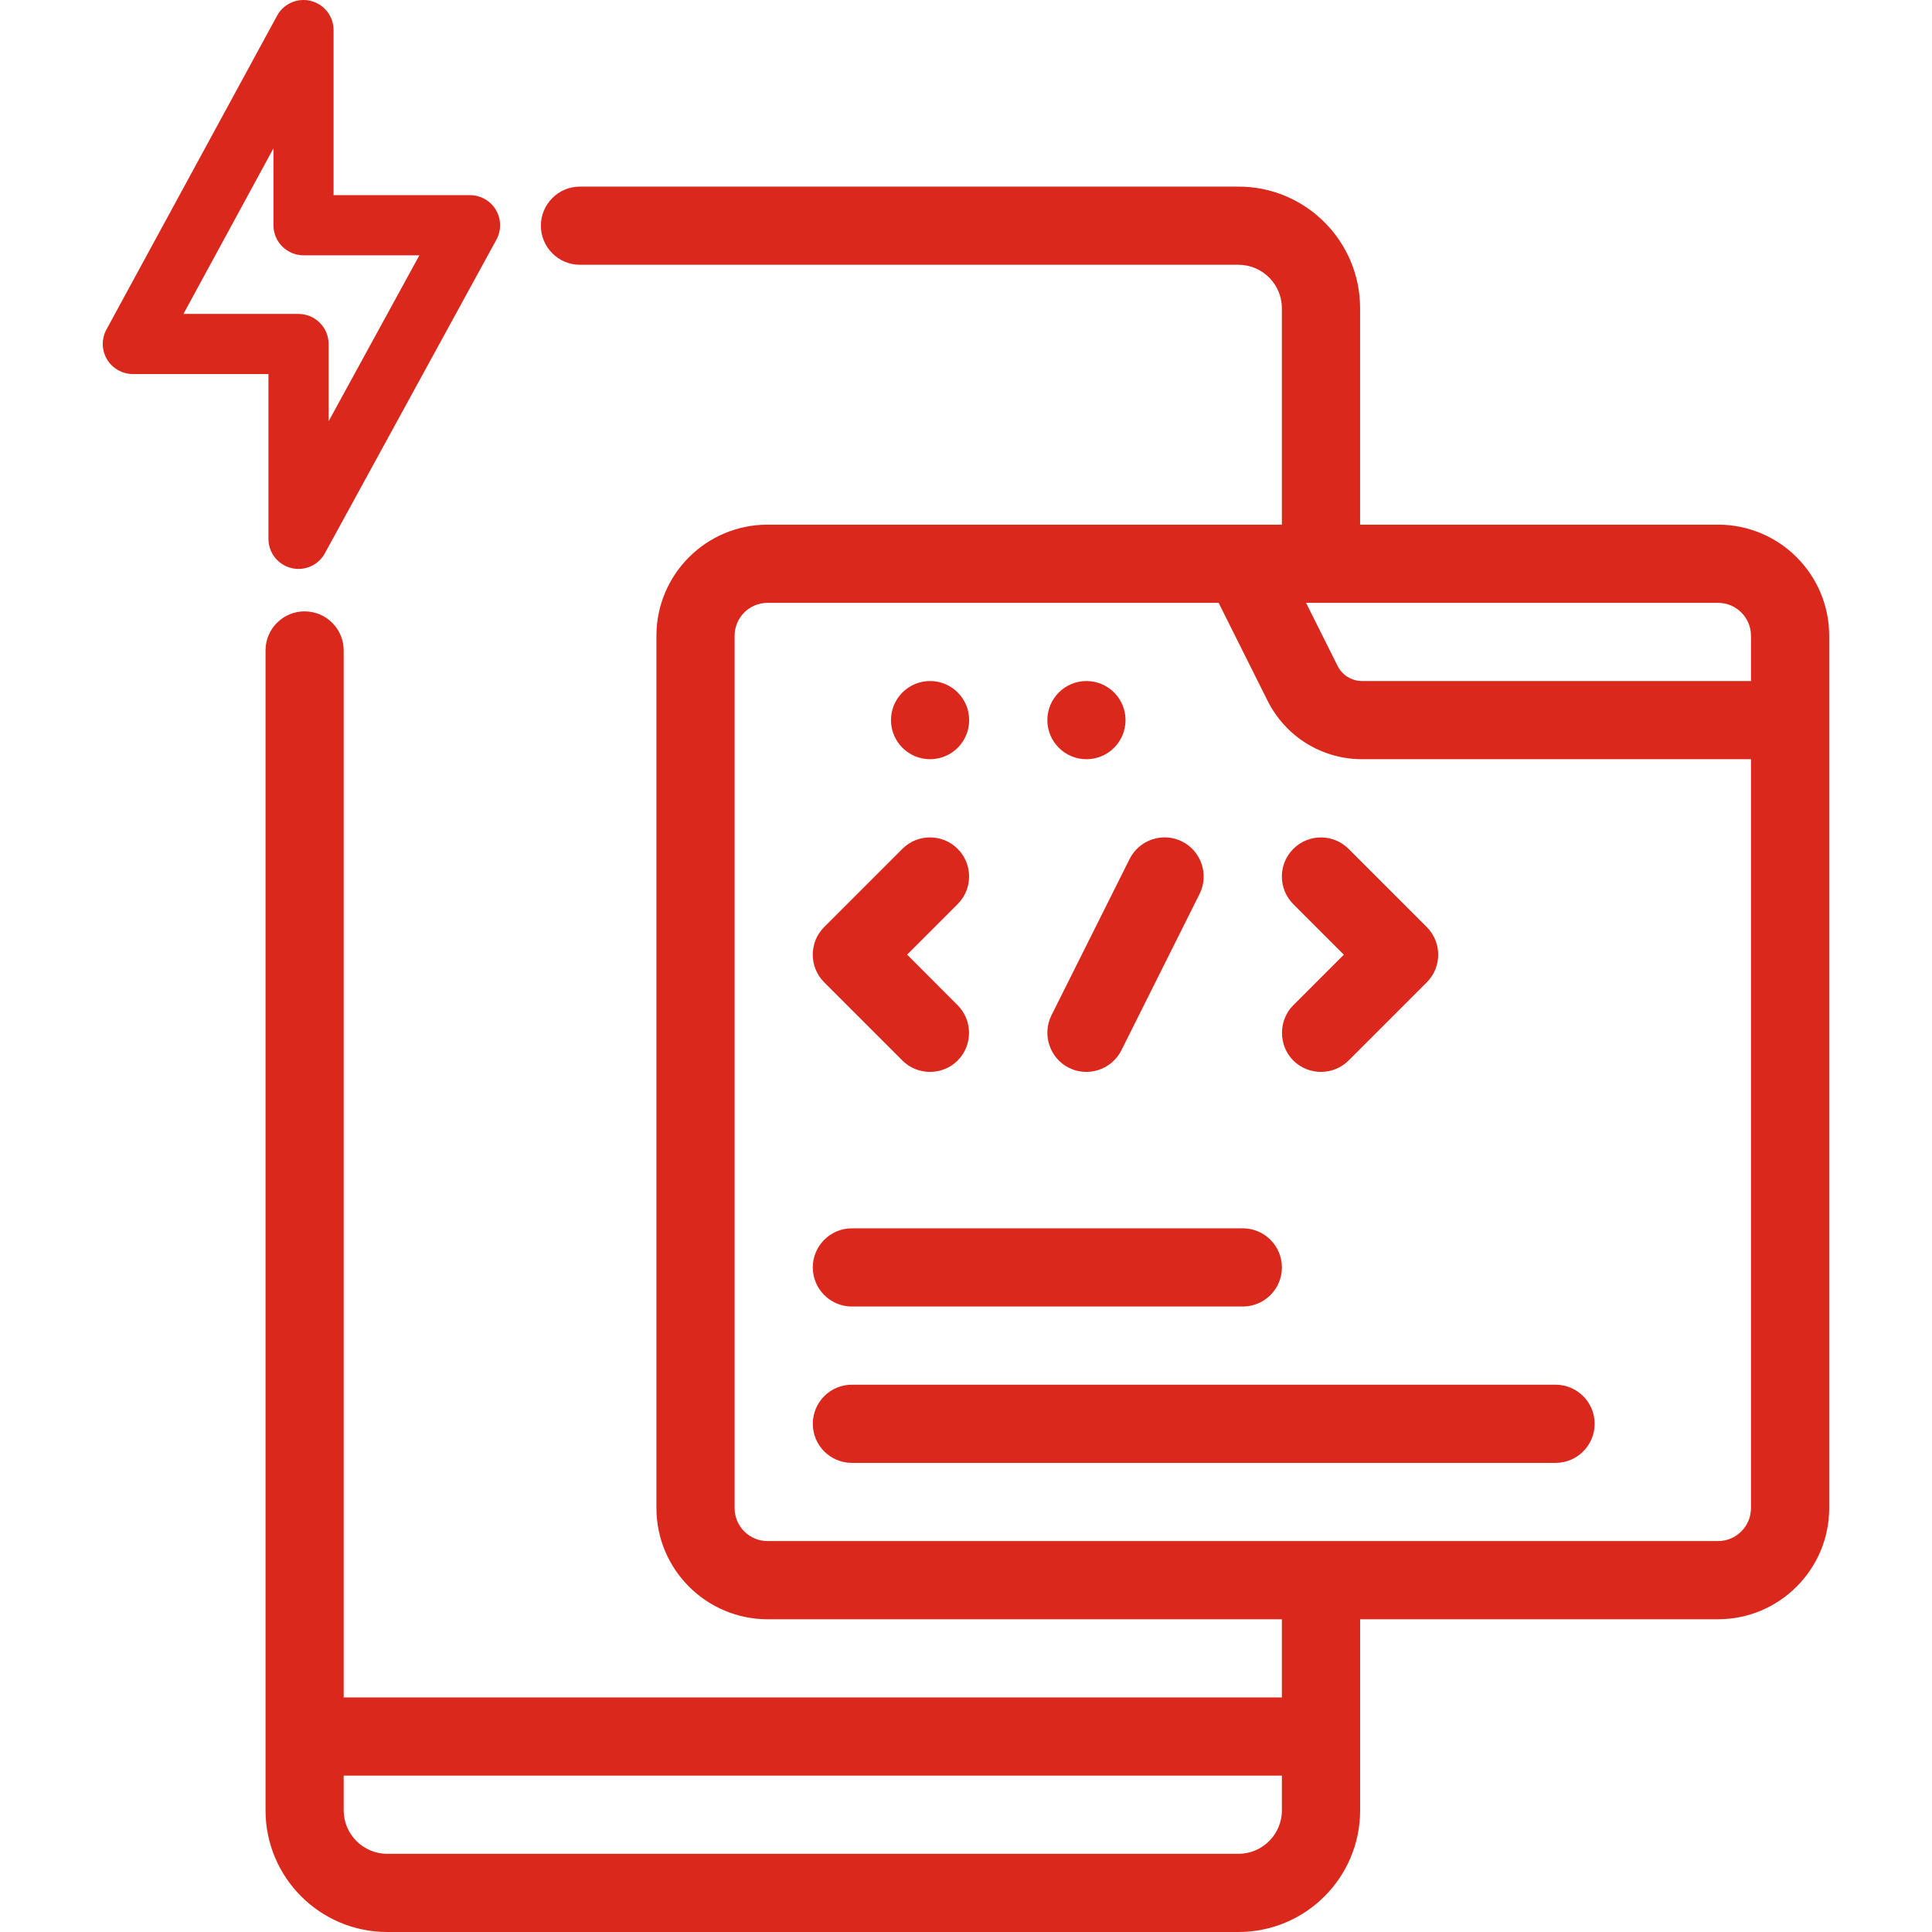
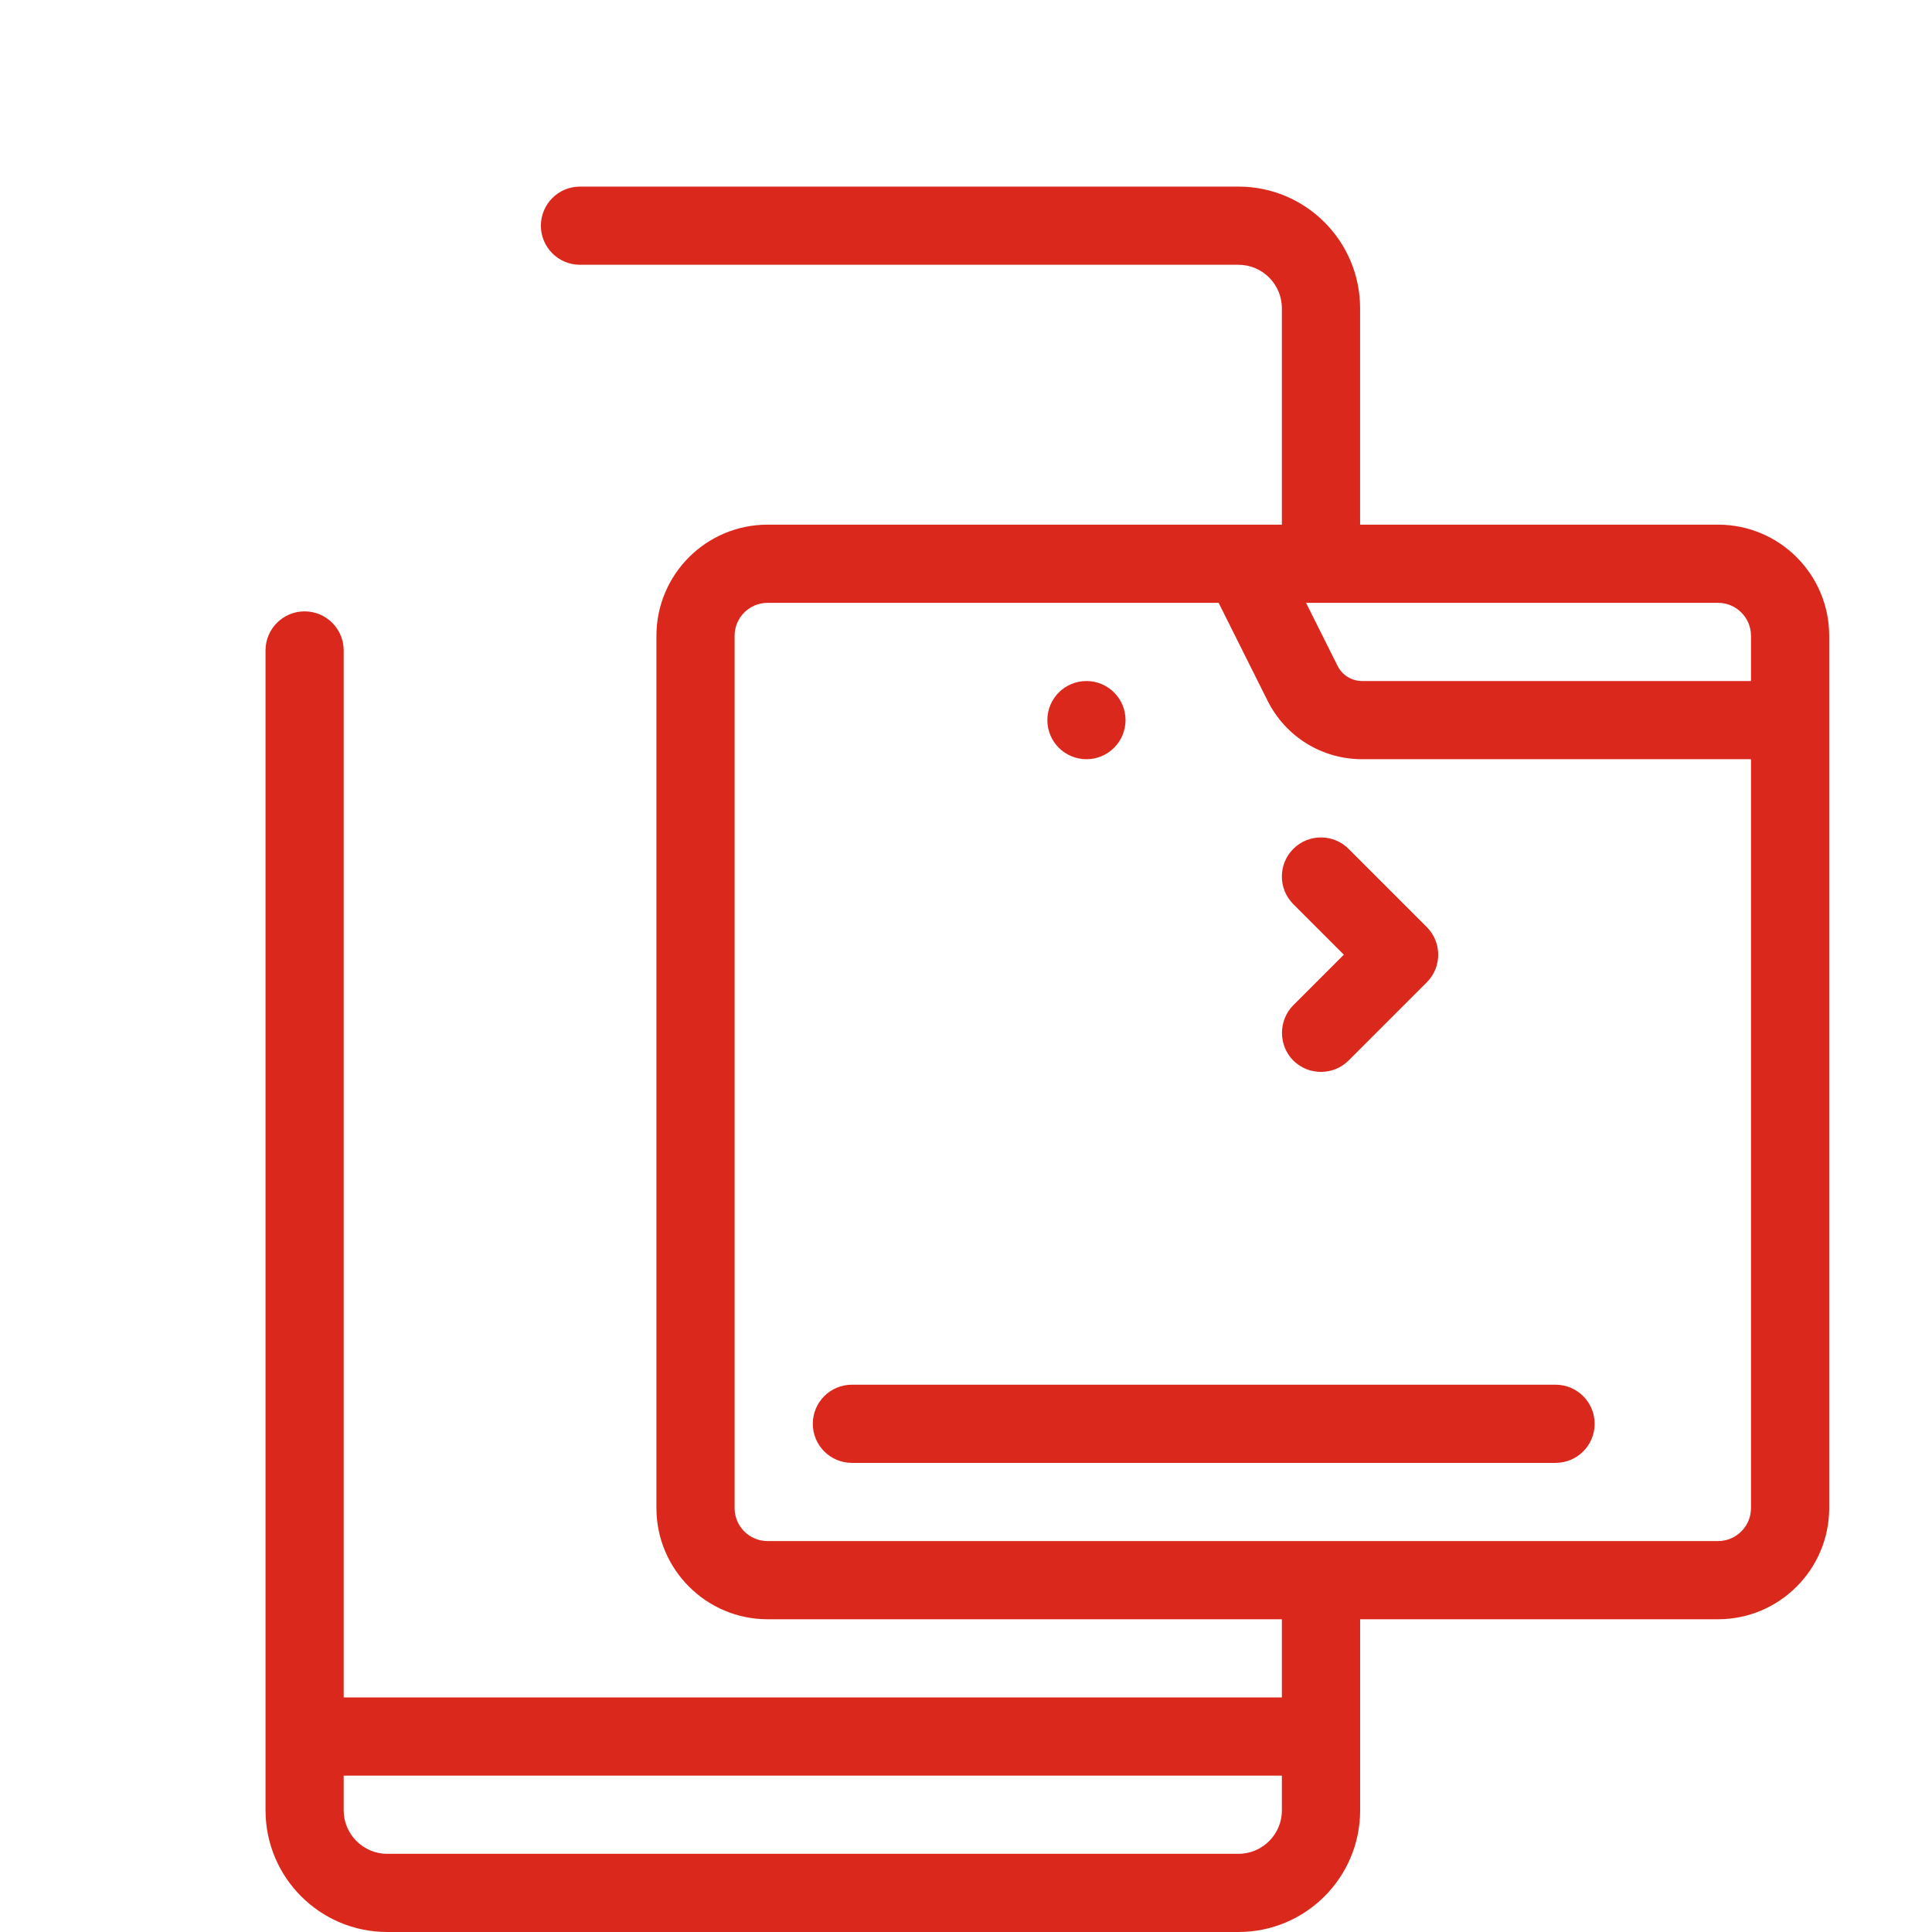
<svg xmlns="http://www.w3.org/2000/svg" id="Layer_1" data-name="Layer 1" viewBox="0 0 512 512">
  <defs>
    <style> .cls-1 { fill: #da291c; } </style>
  </defs>
  <g>
    <path class="cls-1" d="M455.29,139.04h-94.85v-57.35c0-17.8-14.43-32.24-32.24-32.24h-174.5c-5.72,0-10.36,4.64-10.36,10.36h0c0,5.72,4.64,10.36,10.36,10.36h174.49c6.36,0,11.52,5.18,11.52,11.52v57.35h-136.29c-16.27,0-29.46,13.19-29.46,29.46v231.16c0,16.24,13.22,29.46,29.46,29.46h136.29v20.72H91.08V172.37c0-5.72-4.64-10.35-10.35-10.35h-.01c-5.72,0-10.35,4.64-10.35,10.35v307.38c0,17.81,14.44,32.25,32.25,32.25h225.59c17.8,0,32.24-14.43,32.24-32.24v-50.64h94.85c16.25,0,29.46-13.23,29.46-29.46v-231.16c0-16.27-13.19-29.46-29.46-29.46ZM339.72,479.75c0,6.34-5.15,11.53-11.52,11.53H102.6c-6.33,0-11.52-5.18-11.52-11.52v-9.2h248.63v9.19ZM464.03,399.66c0,4.82-3.91,8.74-8.74,8.74h-251.87c-4.83,0-8.74-3.92-8.74-8.74v-231.16c0-4.83,3.91-8.74,8.74-8.74h119.53l12.95,25.9c4.79,9.59,14.42,15.54,25.11,15.54h103.02v198.46ZM464.03,180.48h-103.02c-2.82,0-5.32-1.55-6.56-4.06l-8.33-16.66h109.17c4.83,0,8.74,3.91,8.74,8.74v11.98Z" />
-     <path class="cls-1" d="M239.14,281.05c4.02,4.02,10.63,4.02,14.65,0s4.02-10.63,0-14.65l-13.39-13.41,13.39-13.39c4.04-4.04,4.04-10.61,0-14.65s-10.61-4.04-14.65,0l-20.72,20.72c-4.04,4.04-4.04,10.61,0,14.65l20.72,20.72Z" />
-     <path class="cls-1" d="M283.28,282.98c5.08,2.55,11.35.46,13.9-4.64l20.72-41.44c2.55-5.08.46-11.35-4.64-13.9-5.1-2.55-11.35-.46-13.9,4.64l-20.72,41.44c-2.53,5.1-.44,11.38,4.64,13.9h0Z" />
    <path class="cls-1" d="M342.74,281.05c4.02,4.02,10.63,4.02,14.65,0l20.72-20.72c4.04-4.04,4.04-10.61,0-14.65l-20.72-20.72c-4.04-4.04-10.61-4.04-14.65,0-4.04,4.04-4.04,10.61,0,14.65l13.39,13.39-13.39,13.39c-4,4.02-4,10.65,0,14.67h0Z" />
-     <path class="cls-1" d="M225.76,346.24h103.6c5.72,0,10.36-4.64,10.36-10.36s-4.64-10.36-10.36-10.36h-103.6c-5.72,0-10.36,4.64-10.36,10.36s4.64,10.36,10.36,10.36Z" />
    <path class="cls-1" d="M412.24,366.96h-186.48c-5.72,0-10.36,4.64-10.36,10.36s4.64,10.36,10.36,10.36h186.48c5.72,0,10.36-4.64,10.36-10.36s-4.64-10.36-10.36-10.36Z" />
    <circle class="cls-1" cx="287.92" cy="190.84" r="10.36" />
-     <circle class="cls-1" cx="246.48" cy="190.84" r="10.36" />
  </g>
-   <path class="cls-1" d="M79.11,150.77c-.67,0-1.33-.08-1.98-.25-3.53-.9-5.99-4.08-5.99-7.72v-43.67h-35.94c-2.8-.01-5.42-1.51-6.85-3.91-1.43-2.4-1.49-5.42-.15-7.88L73.43,4.16c1.4-2.57,4.08-4.16,7-4.16.66,0,1.32.08,1.97.25,3.54.9,6,4.07,6,7.72v43.75h36.17c2.8,0,5.43,1.5,6.85,3.9,1.43,2.41,1.48,5.43.14,7.89l-45.46,83.11c-1.4,2.56-4.08,4.15-6.99,4.15ZM79.12,83.2c4.39,0,7.97,3.58,7.97,7.97v20.46l24.05-43.97h-30.7c-4.39,0-7.97-3.57-7.97-7.97v-20.38l-23.85,43.88h30.51Z" />
</svg>